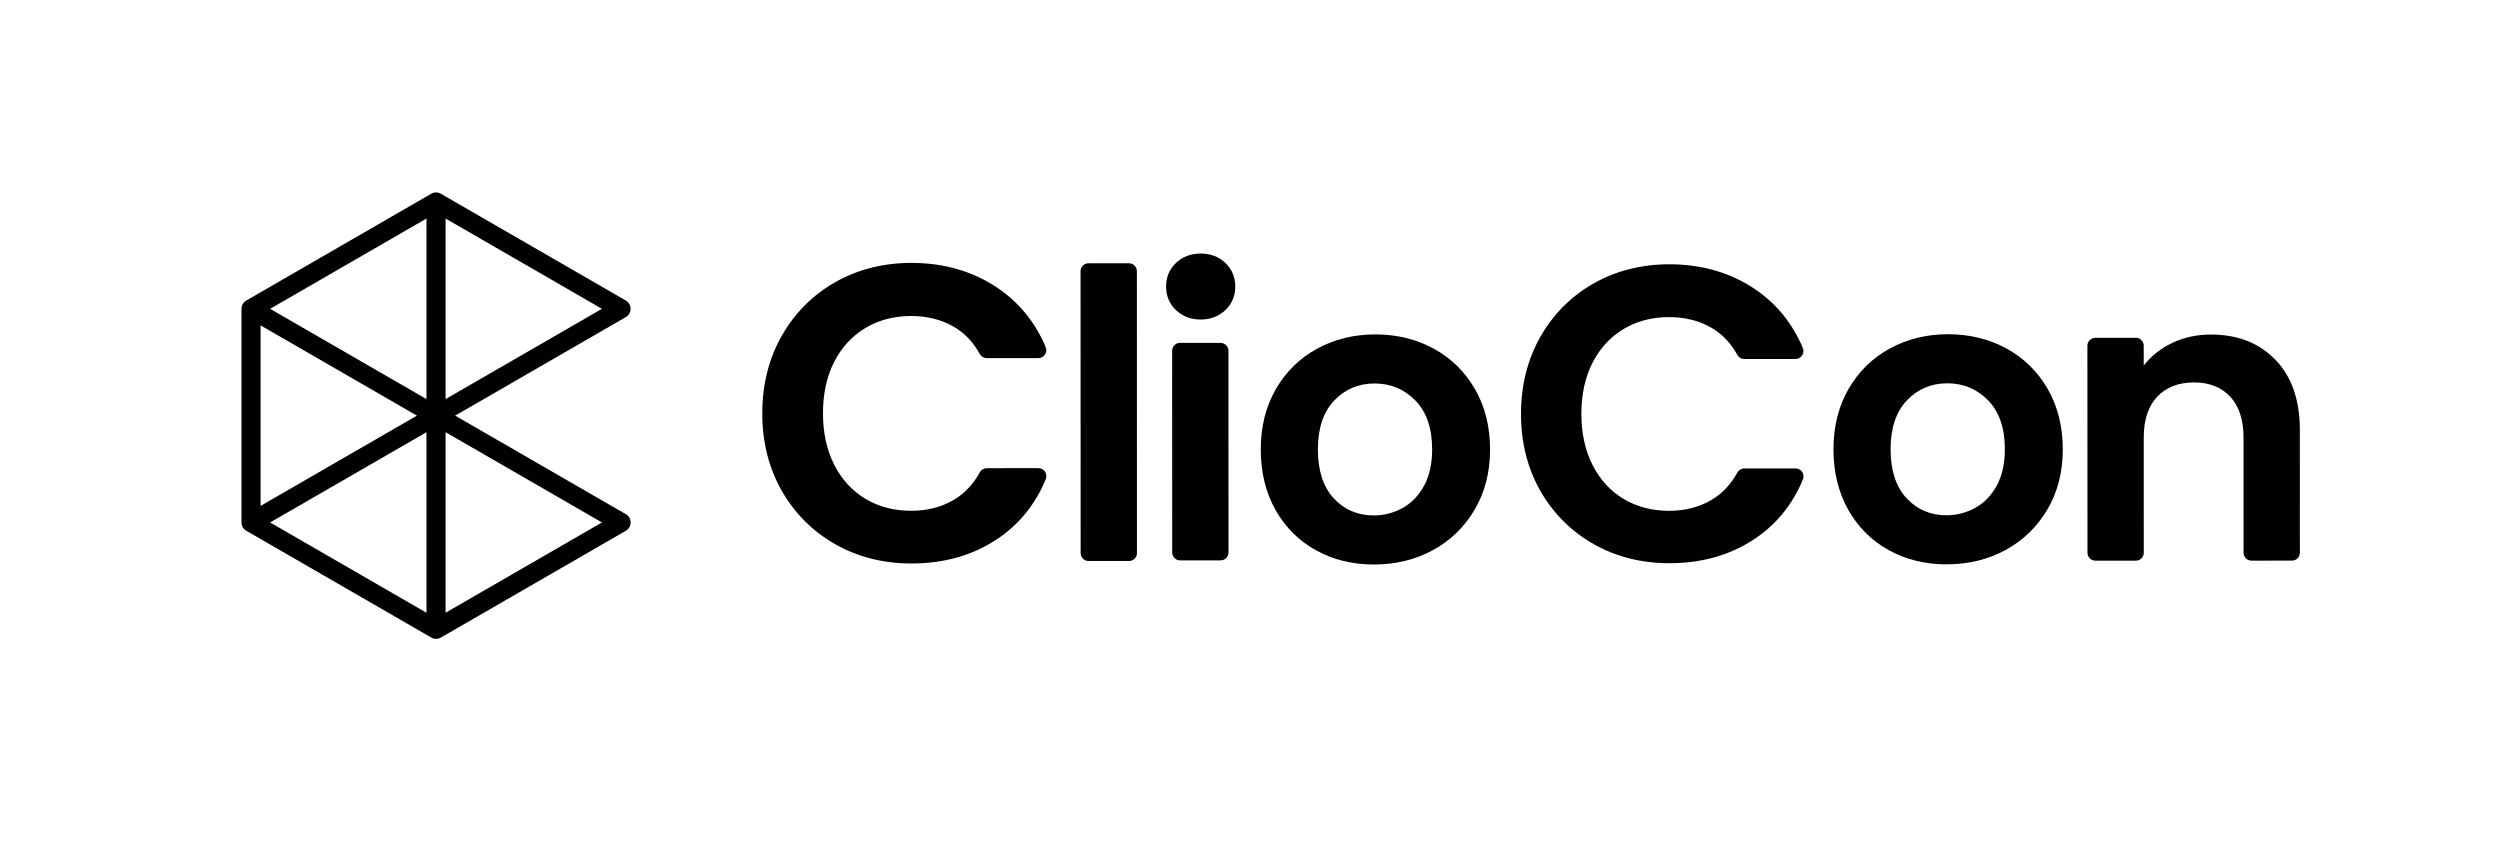
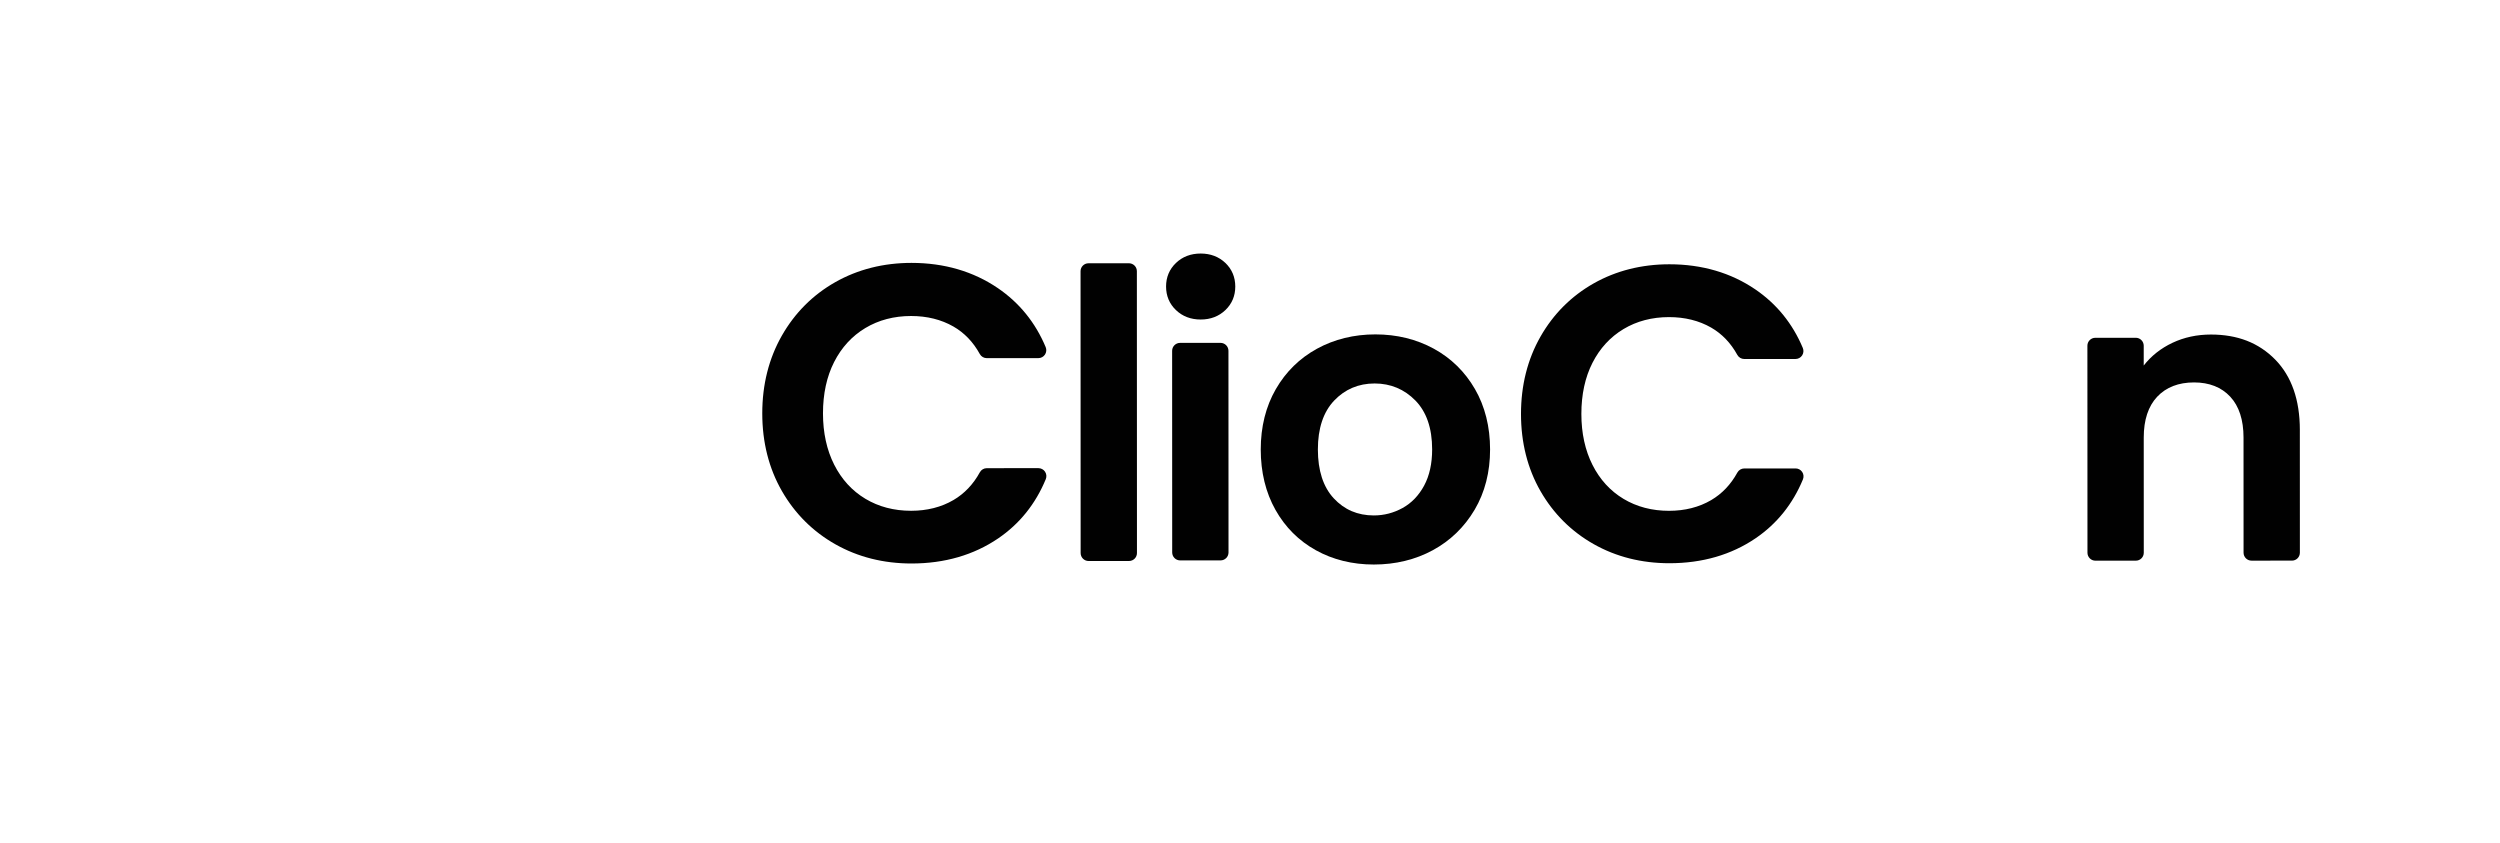
<svg xmlns="http://www.w3.org/2000/svg" id="Layer_1" data-name="Layer 1" viewBox="0 0 5000 1685.69">
  <defs>
    <style>
      .cls-1 {
        fill: #010101;
      }
    </style>
  </defs>
-   <path class="cls-1" d="M1251.65,1028.37l-341.36-197.09,341.36-197.07c5.92-3.42,9.56-9.72,9.56-16.56s-3.64-13.14-9.56-16.56l-370.03-213.65c-.08-.05-.17-.09-.25-.13-.16-.09-.33-.18-.5-.26-.31-.16-.63-.31-.95-.46-.21-.09-.41-.19-.62-.28-.41-.17-.82-.32-1.24-.45-.26-.09-.53-.16-.79-.24-.25-.07-.51-.13-.76-.2-.37-.09-.74-.17-1.12-.23-.33-.06-.67-.11-1-.15-.26-.03-.53-.06-.79-.08-.34-.03-.67-.04-1.01-.05-.17,0-.34-.03-.51-.03s-.34.02-.51.03c-.34,0-.67.02-1.01.05-.27.02-.53.05-.79.08-.34.04-.67.09-1,.15-.38.07-.75.14-1.12.23-.25.06-.51.12-.76.2-.27.08-.53.15-.79.24-.42.14-.83.29-1.24.45-.21.09-.42.18-.62.28-.32.14-.64.3-.95.46-.17.09-.33.17-.5.26-.08.05-.17.09-.25.13l-369.76,213.48c-2.87,1.61-5.37,3.94-7.16,6.96v.02s-.02.02-.02.02c-.06.09-.12.21-.19.32v.02c-1.75,3.08-2.54,6.42-2.47,9.72v426.61c-.07,3.36.76,6.78,2.56,9.89s4.35,5.54,7.29,7.17l369.75,213.48c.08.05.17.09.25.13.16.09.33.17.49.26.33.17.66.33.99.48.18.08.35.16.53.24.45.18.9.35,1.36.5.21.07.42.13.63.19.36.1.72.2,1.09.28.16.04.32.08.49.11.52.1,1.04.18,1.57.24.15.02.31.03.46.04.57.05,1.14.09,1.71.09s1.14-.04,1.71-.09c.15-.01.31-.03.46-.04.52-.06,1.05-.14,1.57-.24.16-.03.32-.08.49-.11.37-.08.73-.18,1.09-.28.21-.06.42-.12.63-.19.46-.15.91-.31,1.36-.5.18-.07.35-.16.53-.24.33-.15.67-.31.99-.48.16-.09.33-.17.49-.26.08-.05.17-.09.25-.13l370.03-213.65c5.92-3.42,9.56-9.72,9.56-16.56s-3.64-13.14-9.56-16.56ZM891.17,798.17v-361.08l312.69,180.55-312.69,180.53ZM852.94,437.09v361.09l-312.7-180.54,312.7-180.55ZM521.13,650.75l312.69,180.52-312.69,180.54v-361.05ZM852.94,864.38v361.09l-312.7-180.55,312.7-180.54ZM891.17,1225.47v-361.08l312.69,180.53-312.69,180.55Z" />
  <path class="cls-1" d="M2090.07,943.35c-2.95-4.4-7.9-7.04-13.19-7.04h0l-103.29.03c-5.81,0-11.15,3.17-13.93,8.27-13.08,23.94-30.8,42.59-52.67,55.43-24.34,14.27-52.87,21.51-84.79,21.52-34.13,0-64.9-8.07-91.43-24-26.62-15.95-47.62-38.91-62.43-68.27-14.84-29.37-22.37-63.84-22.38-102.45-.01-39.17,7.5-73.78,22.31-102.86,14.81-29.11,35.79-51.96,62.37-67.9,26.56-15.97,57.36-24.06,91.55-24.08,31.85,0,60.35,7.09,84.7,21.06,21.87,12.56,39.6,31.06,52.7,54.97,2.79,5.09,8.13,8.25,13.93,8.25h0l103.2-.03c5.31,0,10.27-2.66,13.21-7.08,2.94-4.42,3.48-10.02,1.43-14.92-20.5-49.02-52.64-88.7-95.54-117.94-49.24-33.54-107.4-50.54-172.89-50.54h0c-55.94.02-107.14,12.94-152.18,38.41-45.04,25.48-81.06,61.53-107.07,107.13-26,45.6-39.17,97.94-39.15,155.58.02,57.64,13.22,109.84,39.25,155.14,26.04,45.32,62.08,81.2,107.13,106.63,44.99,25.43,96.17,38.32,152.1,38.32h.1c66.03-.02,124.33-16.93,173.28-50.23,42.7-29.04,74.72-68.91,95.16-118.48,2.02-4.9,1.46-10.48-1.49-14.89Z" />
  <path class="cls-1" d="M2269.09,531.17c-2.98-2.98-7.02-4.65-11.22-4.65h0l-80.9.03c-8.77,0-15.88,7.11-15.87,15.88l.17,563.7c0,4.21,1.68,8.25,4.65,11.23,2.98,2.98,7.01,4.65,11.22,4.65h0l80.9-.03c8.77,0,15.88-7.11,15.87-15.88l-.17-563.7c0-4.21-1.68-8.25-4.65-11.23Z" />
  <path class="cls-1" d="M2456.9,701.61l.13,403.29c0,8.77-7.1,15.88-15.87,15.88l-80.9.03h0c-4.21,0-8.25-1.67-11.22-4.65-2.98-2.98-4.65-7.02-4.65-11.23l-.13-403.29c0-8.77,7.1-15.88,15.87-15.88l80.9-.03h0c4.21,0,8.25,1.67,11.22,4.65,2.98,2.98,4.65,7.02,4.65,11.23ZM2401.32,507.07h0c-19.76,0-36.4,6.38-49.48,18.92-13.08,12.56-19.71,28.4-19.7,47.08.01,18.72,6.66,34.56,19.75,47.08,13.05,12.53,29.7,18.89,49.45,18.89,19.77,0,36.42-6.38,49.51-18.94,13.08-12.53,19.71-28.37,19.7-47.07-.01-18.69-6.64-34.52-19.72-47.06-13.11-12.55-29.76-18.9-49.51-18.9Z" />
  <path class="cls-1" d="M2867.46,697.32c-34.73-18.94-73.99-28.54-116.7-28.54h0c-42.69.02-81.94,9.64-116.66,28.6-34.71,18.97-62.45,46.19-82.46,80.9-20.02,34.72-30.16,75.33-30.15,120.71.02,45.41,9.91,86.01,29.41,120.69,19.49,34.71,46.72,61.91,80.91,80.84,34.13,18.93,73.09,28.53,115.8,28.53h.07c43.26-.02,82.92-9.64,117.89-28.61,34.95-18.95,63.1-46.16,83.66-80.89,20.55-34.73,30.96-75.34,30.94-120.71-.02-45.38-10.18-85.98-30.22-120.69-20.03-34.69-47.79-61.89-82.49-80.84ZM2864.29,898.89c0,28.3-5.4,52.67-16.08,72.43-10.68,19.76-25.16,34.79-43.03,44.66-17.89,9.89-37.26,14.91-57.58,14.91-16.06,0-30.94-2.89-44.23-8.57-13.23-5.66-25.27-14.27-35.8-25.6-21.1-22.68-31.81-55.57-31.82-97.76-.01-42.18,10.95-75.08,32.57-97.8,21.62-22.69,48.82-34.2,80.86-34.21h.05c32.01,0,59.47,11.5,81.64,34.17,10.88,11.14,19.22,24.87,24.77,40.8,5.74,16.46,8.65,35.62,8.66,56.96Z" />
  <path class="cls-1" d="M3591.16,936.87h0l-102.53.03c-5.8,0-11.14,3.17-13.93,8.26-13,23.79-30.62,42.32-52.36,55.08-24.2,14.19-52.58,21.39-84.32,21.4-33.95,0-64.54-8.03-90.92-23.87-26.46-15.85-47.35-38.69-62.09-67.9-14.76-29.21-22.25-63.49-22.26-101.89-.01-38.96,7.45-73.38,22.19-102.3,14.73-28.96,35.6-51.67,62.03-67.53,26.42-15.87,57.05-23.93,91.07-23.94,31.66,0,59.99,7.05,84.21,20.94,21.73,12.49,39.36,30.87,52.38,54.62,2.79,5.09,8.13,8.25,13.92,8.25h0l102.45-.03c5.31,0,10.27-2.66,13.22-7.08,2.94-4.42,3.48-10.03,1.43-14.93-20.39-48.7-52.34-88.12-94.96-117.16-48.96-33.35-106.81-50.26-171.93-50.26h0c-55.63.02-106.55,12.87-151.35,38.2-44.8,25.35-80.62,61.19-106.48,106.54-25.86,45.36-38.96,97.42-38.94,154.73.02,57.32,13.15,109.23,39.03,154.28,25.9,45.08,61.75,80.75,106.55,106.04,44.75,25.29,95.63,38.11,151.24,38.11h.12c65.67-.02,123.65-16.83,172.33-49.96,42.43-28.86,74.25-68.46,94.59-117.7,2.02-4.9,1.47-10.49-1.48-14.89-2.95-4.4-7.9-7.05-13.2-7.05Z" />
-   <path class="cls-1" d="M4012.9,696.97c-34.75-18.94-74.01-28.54-116.7-28.54h0c-42.7.02-81.95,9.64-116.66,28.6-34.71,18.97-62.45,46.19-82.46,80.9-20.02,34.71-30.16,75.33-30.15,120.71.02,45.41,9.91,86.01,29.41,120.69,19.5,34.71,46.72,61.91,80.91,80.84,34.12,18.93,73.07,28.53,115.77,28.53h.1c43.26-.01,82.92-9.64,117.89-28.61,34.96-18.95,63.1-46.17,83.65-80.9,20.55-34.72,30.96-75.33,30.94-120.7-.01-45.38-10.18-85.99-30.21-120.69-20.03-34.69-47.79-61.89-82.49-80.84ZM3894.6,750.74h0s0,0,0,0ZM4009.72,898.54c0,28.3-5.4,52.67-16.07,72.42-10.68,19.77-25.16,34.79-43.03,44.66-17.89,9.89-37.27,14.91-57.6,14.92-16.05,0-30.93-2.89-44.22-8.57-13.22-5.66-25.27-14.27-35.8-25.6-21.1-22.68-31.81-55.57-31.82-97.76-.01-42.18,10.94-75.08,32.56-97.79,21.62-22.69,48.83-34.2,80.86-34.21h.05c32.01,0,59.48,11.49,81.64,34.16,10.88,11.14,19.22,24.87,24.77,40.8,5.74,16.46,8.65,35.62,8.66,56.96Z" />
  <path class="cls-1" d="M4599.7,859.72c-.02-59.79-16.54-107.03-49.12-140.4-16.48-16.87-35.69-29.62-57.11-37.92-21.13-8.18-45.24-12.33-71.66-12.33h0c-27.76.01-53.61,5.57-76.84,16.52-23.25,10.97-42.61,26.27-57.53,45.48v-39.65c-.02-4.21-1.69-8.25-4.67-11.23-2.98-2.98-7.01-4.65-11.22-4.65h0l-80.9.03c-8.77,0-15.88,7.11-15.87,15.88l.13,414.03c0,4.21,1.68,8.25,4.65,11.23,2.98,2.98,7.02,4.65,11.22,4.65h0l80.9-.03c8.77,0,15.88-7.11,15.87-15.88l-.07-230.35c-.01-35.24,9.05-62.72,26.94-81.69,17.88-18.95,42.67-28.57,73.68-28.57,30.4,0,54.75,9.6,72.38,28.54,17.62,18.95,26.56,46.43,26.57,81.67l.07,230.35c0,4.21,1.68,8.25,4.65,11.23,2.98,2.98,7.02,4.65,11.22,4.65h0l80.9-.03c8.77,0,15.88-7.11,15.87-15.88l-.08-245.64Z" />
</svg>